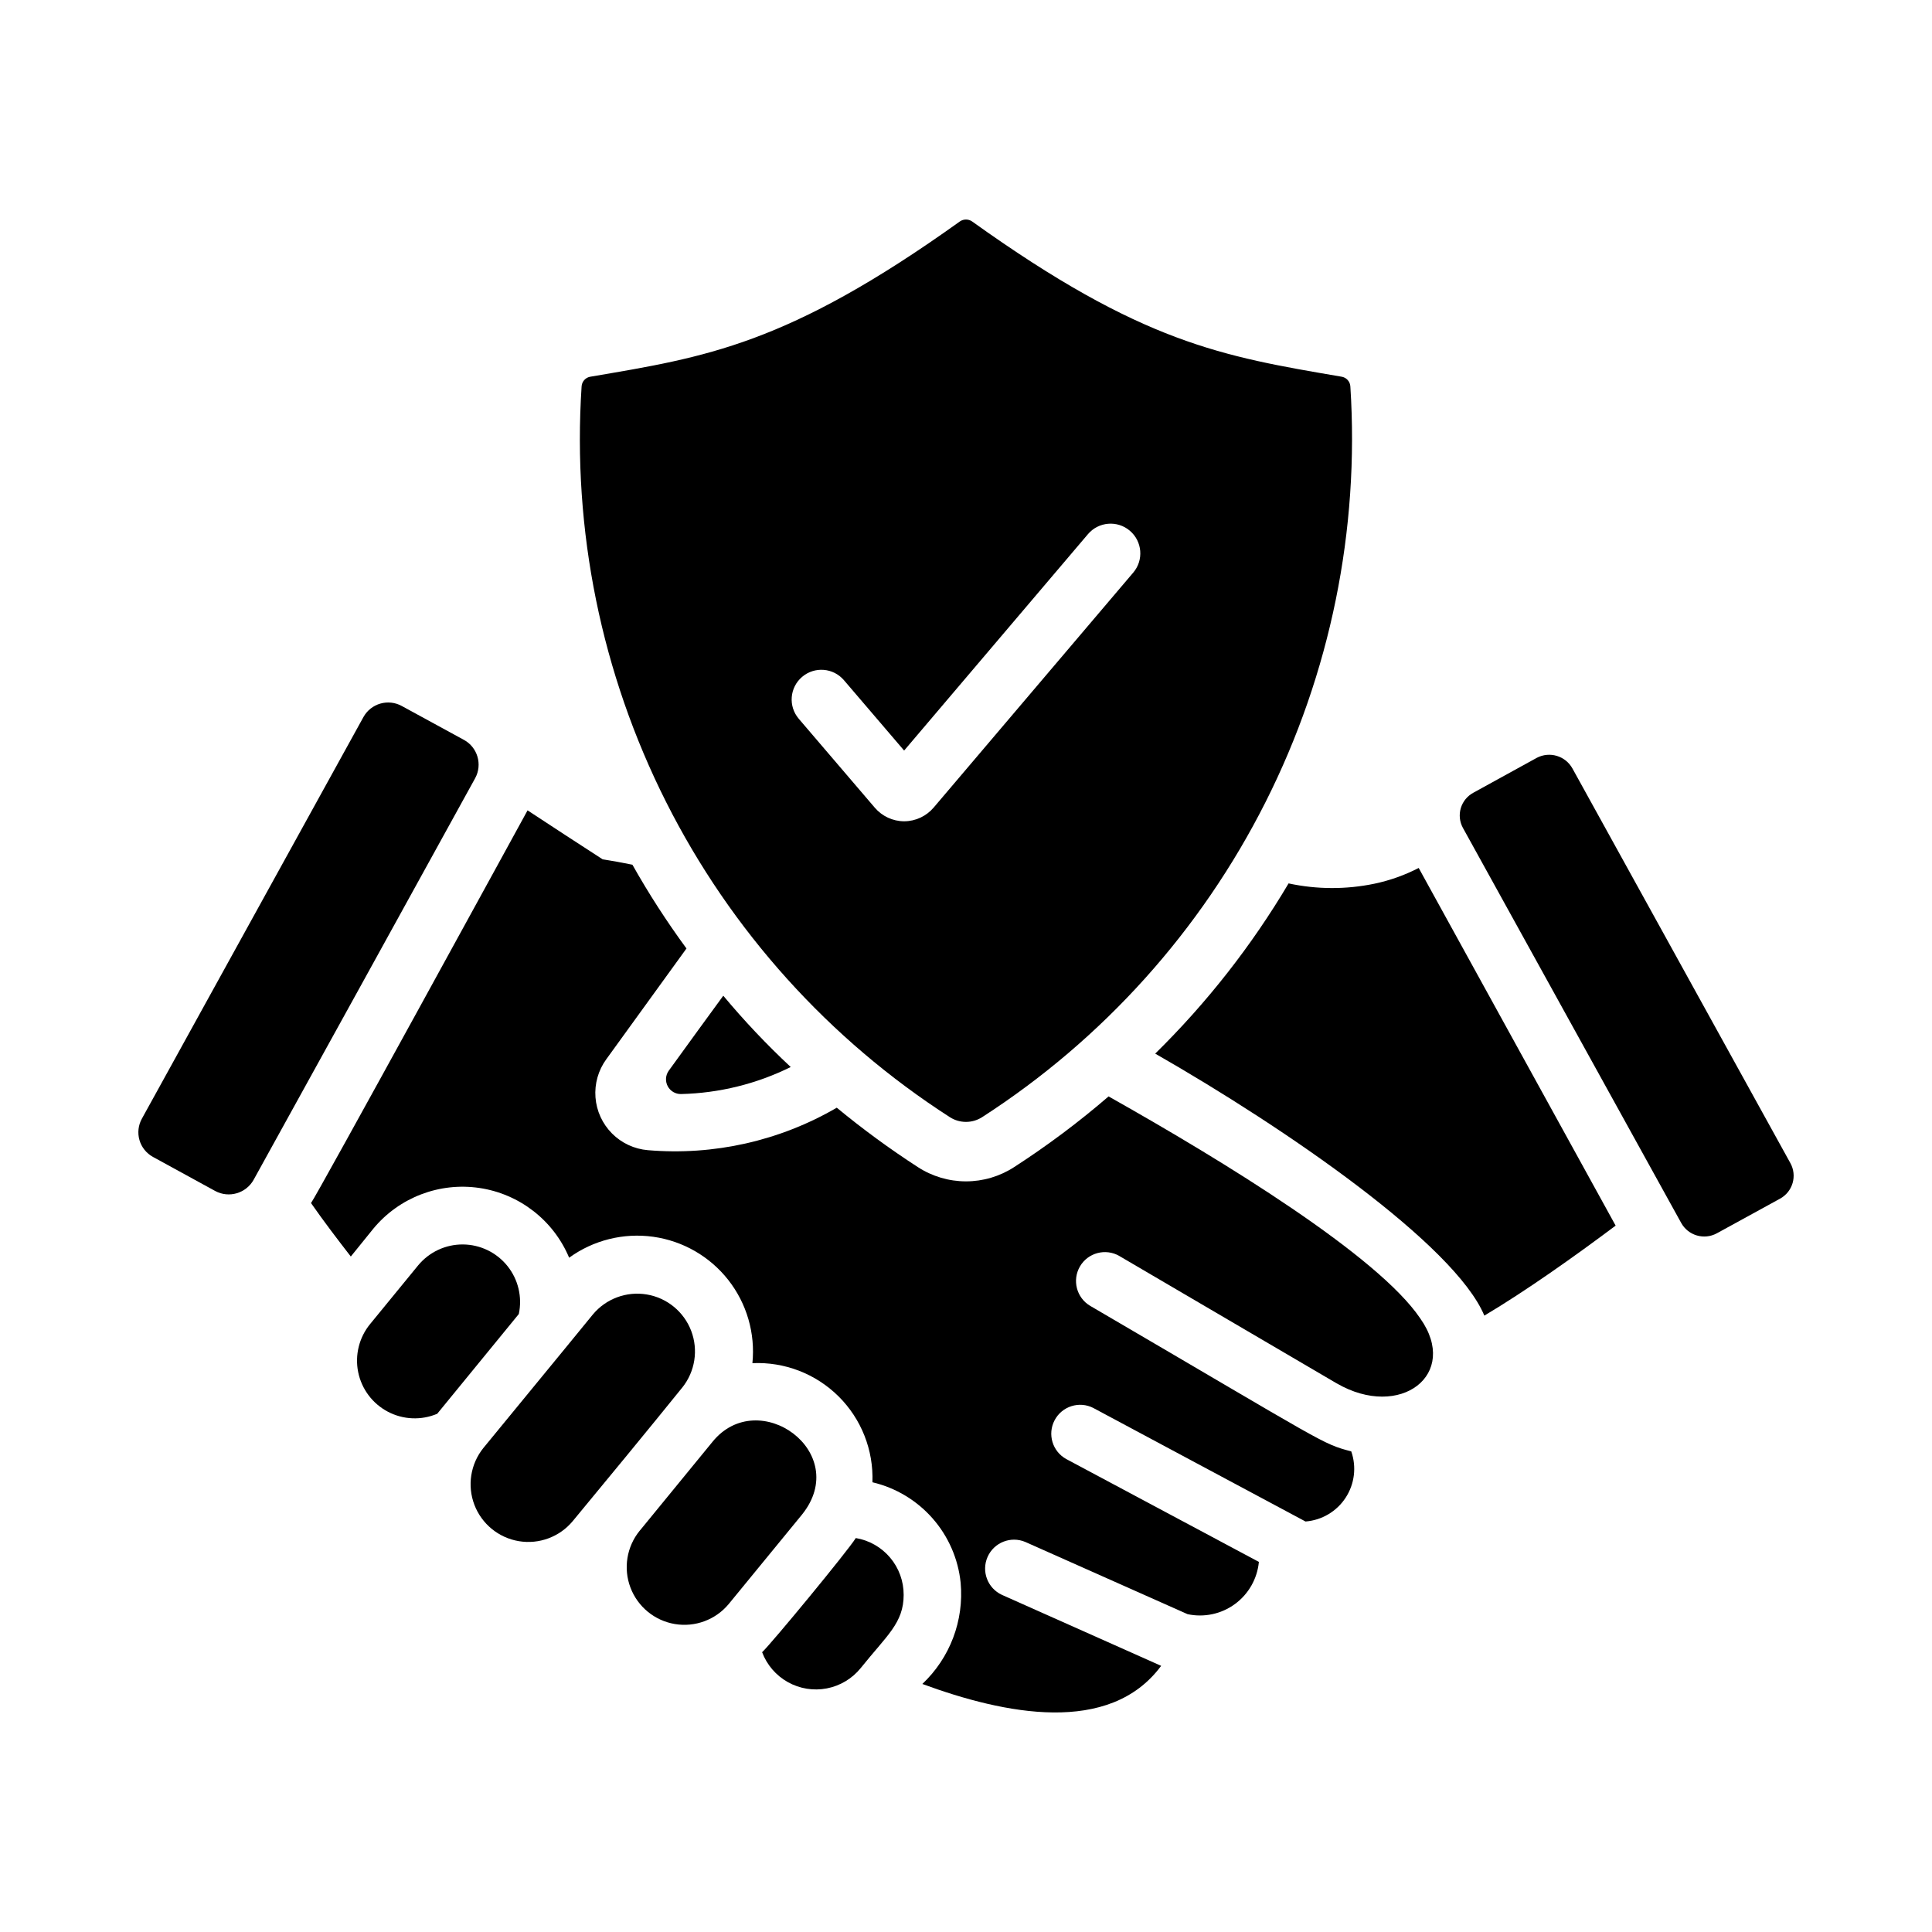
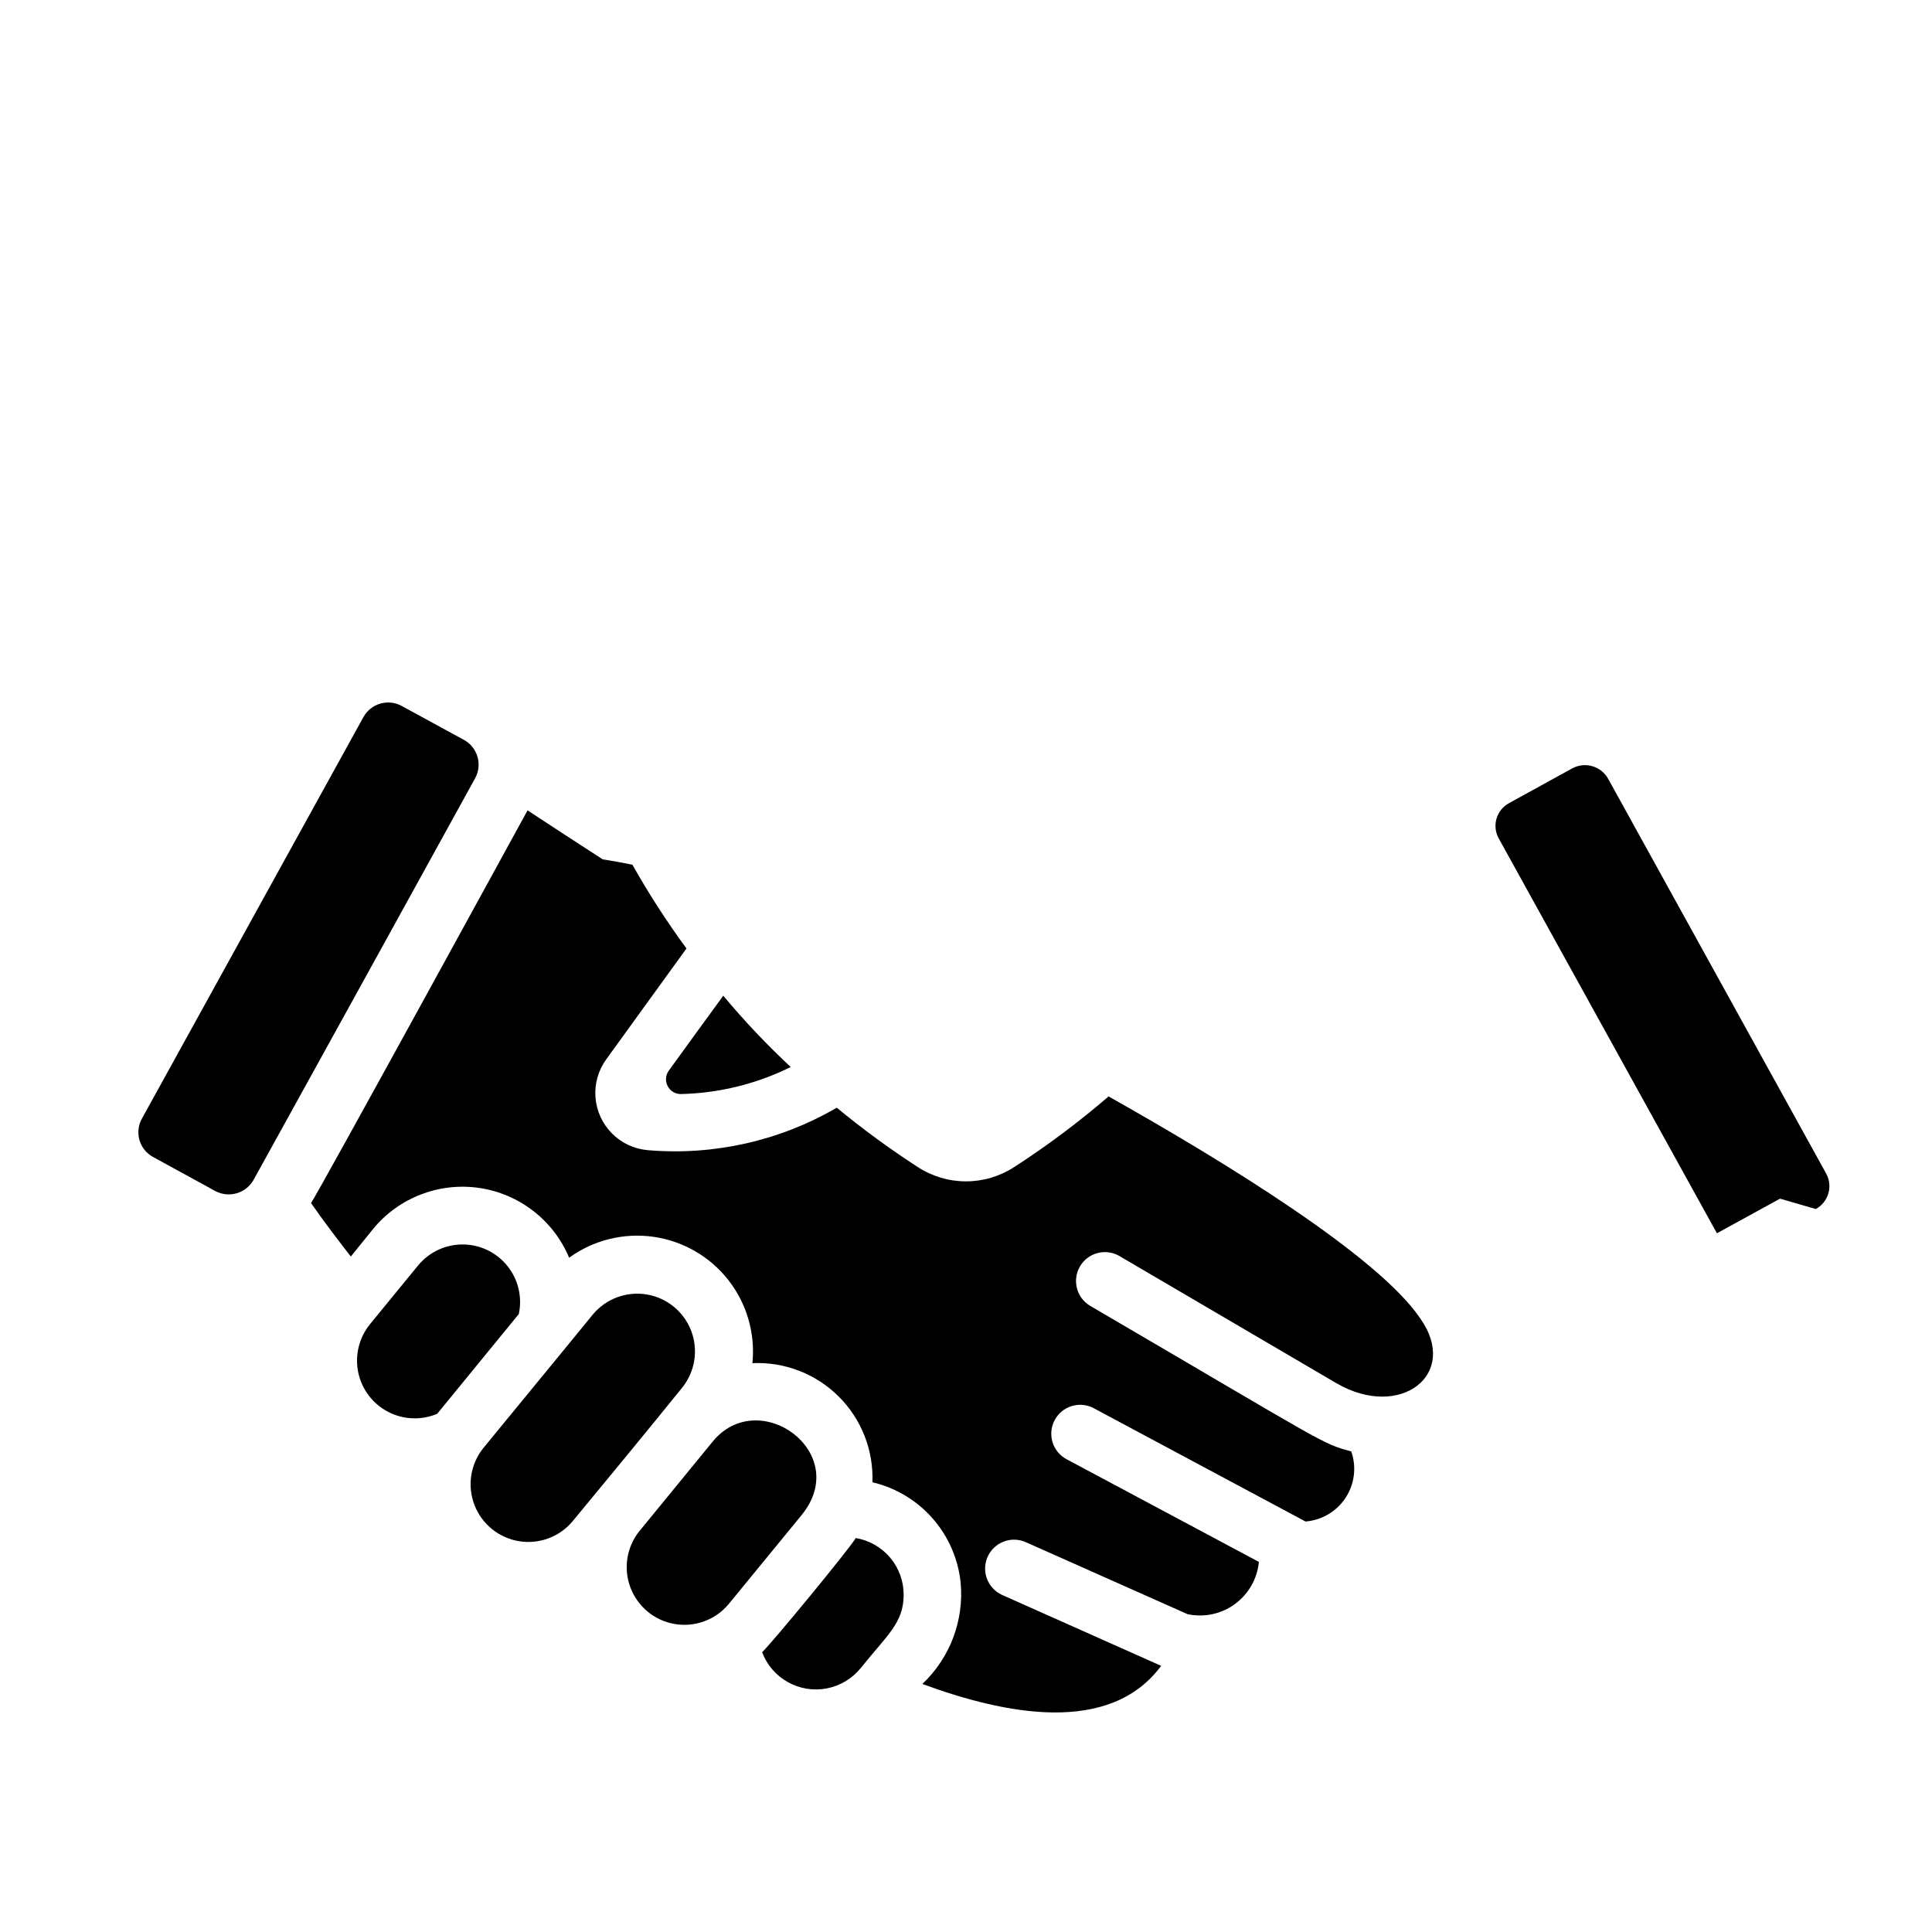
<svg xmlns="http://www.w3.org/2000/svg" fill="#000000" width="800px" height="800px" version="1.1" viewBox="144 144 512 512">
  <g>
    <path d="m498.24 510.61c-9.605-5.59 0.473 0.234-57.625-33.77v-0.004c-3.648-2.09-8.301-0.848-10.418 2.785-2.117 3.633-0.91 8.293 2.703 10.441 63.293 37 61.246 36.449 69.195 38.574 1.438 4.098 0.887 8.633-1.488 12.273-2.371 3.637-6.301 5.965-10.633 6.305-57.152-30.543-47.625-25.504-56.207-30.07v-0.004c-3.731-1.922-8.316-0.484-10.281 3.227-1.965 3.711-0.574 8.312 3.117 10.316l51.012 27.238v-0.004c-0.422 4.457-2.731 8.52-6.34 11.168-3.609 2.648-8.176 3.625-12.555 2.688l-42.98-19.129c-3.856-1.645-8.312 0.113-10.016 3.941-1.699 3.832-0.008 8.316 3.797 10.07l42.195 18.812c-13.699 18.5-41.484 12.832-63.293 4.801v0.004c7.336-6.91 11.082-16.809 10.156-26.844-0.648-6.316-3.246-12.273-7.438-17.043-4.191-4.769-9.762-8.113-15.941-9.566 0.324-8.508-2.93-16.766-8.973-22.766-6.043-5.996-14.324-9.191-22.832-8.801 0.801-7.898-1.492-15.801-6.394-22.047-4.906-6.246-12.035-10.348-19.898-11.449-7.863-1.098-15.848 0.891-22.277 5.551-4.141-9.891-13.156-16.902-23.762-18.48-10.609-1.574-21.273 2.508-28.113 10.766l-5.984 7.398c-3.543-4.566-7.086-9.211-10.547-14.168 1.18-1.34 56.52-102.49 57.387-104.07 6.613 4.328 13.305 8.738 19.918 12.988 2.598 0.395 5.195 0.867 7.871 1.418h-0.004c4.328 7.68 9.113 15.094 14.328 22.199l-21.254 29.363v-0.004c-2.121 2.922-3.137 6.504-2.859 10.105 0.273 3.598 1.824 6.984 4.367 9.547s5.914 4.137 9.512 4.438c17.449 1.48 34.934-2.449 50.066-11.258 6.856 5.66 14.031 10.918 21.492 15.746 3.797 2.465 8.227 3.777 12.754 3.777 4.523 0 8.953-1.312 12.75-3.777 8.766-5.66 17.133-11.922 25.035-18.734 30.781 17.32 71.398 42.273 82.578 58.805 10.547 14.875-5.277 27-22.121 17.238z" />
-     <path d="m615.73 461.66-16.73 9.168c-3.375 1.852-7.613 0.621-9.473-2.75l-57.836-104.67c-0.879-1.602-1.082-3.484-0.566-5.234 0.52-1.75 1.711-3.219 3.316-4.086l16.809-9.246c3.398-1.797 7.613-0.543 9.473 2.828l57.758 104.59c0.883 1.609 1.09 3.508 0.574 5.269-0.516 1.762-1.711 3.25-3.324 4.129z" />
+     <path d="m615.73 461.66-16.73 9.168l-57.836-104.67c-0.879-1.602-1.082-3.484-0.566-5.234 0.52-1.75 1.711-3.219 3.316-4.086l16.809-9.246c3.398-1.797 7.613-0.543 9.473 2.828l57.758 104.59c0.883 1.609 1.09 3.508 0.574 5.269-0.516 1.762-1.711 3.25-3.324 4.129z" />
    <path d="m353.55 426.77c-9.047 4.481-18.961 6.922-29.051 7.164-1.469 0.035-2.836-0.758-3.535-2.055s-0.609-2.875 0.23-4.086c5.824-8.031 10.547-14.562 14.484-19.918v0.004c5.555 6.664 11.523 12.973 17.871 18.891z" />
-     <path d="m572.16 468.8c-11.02 8.266-23.93 17.398-34.793 23.852-7.871-18.812-52.426-49.516-87.223-69.43v-0.004c13.68-13.441 25.562-28.605 35.344-45.105 7.496 1.613 15.246 1.641 22.75 0.078 4.078-0.855 8.023-2.262 11.73-4.172z" />
    <path d="m383.48 566.65c0 7.469-4.469 10.766-11.383 19.406-2.262 2.797-5.441 4.703-8.973 5.387s-7.191 0.094-10.328-1.66c-3.141-1.754-5.559-4.562-6.828-7.93 2.438-2.262 22.641-26.75 24.828-30.254 3.555 0.598 6.781 2.441 9.105 5.199 2.32 2.754 3.59 6.246 3.578 9.852z" />
    <path d="m332.83 526.08-18.945 23.148-0.383 0.457-0.004 0.004c-3.422 4.223-4.348 9.945-2.426 15.027 1.922 5.086 6.398 8.766 11.762 9.668 5.359 0.902 10.793-1.113 14.273-5.289l19.406-23.684c13.328-16.531-11.469-34.336-23.684-19.332z" />
    <path d="m301.12 492.34c-7.398 9.055-1.652 2.047-29.047 35.426-3.394 4.238-4.289 9.961-2.352 15.031 1.941 5.074 6.426 8.738 11.781 9.629 5.359 0.891 10.789-1.125 14.266-5.297 7.637-9.211 21.176-25.664 29.047-35.426v0.004c3.394-4.238 4.293-9.961 2.352-15.035-1.941-5.07-6.426-8.738-11.781-9.629-5.359-0.891-10.785 1.125-14.266 5.297z" />
    <path d="m281.49 492.23-21.621 26.434c-4.223 1.789-9.031 1.59-13.09-0.551-4.062-2.141-6.945-5.992-7.859-10.488-0.91-4.496 0.246-9.168 3.148-12.719 5.223-6.387 2.965-3.625 12.758-15.586 2.926-3.531 7.281-5.562 11.867-5.527 4.582 0.035 8.906 2.129 11.777 5.703s3.981 8.25 3.019 12.734z" />
    <path d="m269.93 350.22c-5.223 9.547-54.602 99.02-58.707 106.42-2.008 3.617-6.555 4.945-10.195 2.984l-16.496-9.031c-1.738-0.953-3.023-2.559-3.574-4.465-0.547-1.906-0.312-3.949 0.652-5.684l58.707-106.42c2.012-3.621 6.574-4.922 10.195-2.91l16.422 8.957-0.004-0.004c3.629 1.977 4.973 6.519 3 10.152z" />
-     <path d="m501.86 246.42c-0.07-1.316-1.059-2.402-2.363-2.598-31.609-5.387-52.781-8.84-97.93-41.172l0.004 0.004c-0.957-0.633-2.195-0.633-3.148 0-45.891 32.863-67.469 35.98-97.93 41.172v-0.004c-1.305 0.195-2.293 1.281-2.363 2.598-2.496 38.055 5.238 76.082 22.406 110.14 17.164 34.055 43.133 62.891 75.207 83.516 2.594 1.652 5.91 1.652 8.504 0 32.047-20.656 57.992-49.5 75.152-83.543 17.164-34.047 24.918-72.062 22.461-110.11zm-57.539 49.324-52.867 62.242c-1.949 2.309-4.809 3.648-7.828 3.664h-0.012c-3.008-0.008-5.863-1.34-7.809-3.633l-20.121-23.531v-0.004c-2.824-3.305-2.434-8.273 0.875-11.094 3.305-2.824 8.273-2.434 11.094 0.871l15.949 18.648 48.719-57.355c2.816-3.312 7.785-3.719 11.098-0.902 3.312 2.816 3.719 7.781 0.902 11.098z" />
  </g>
</svg>